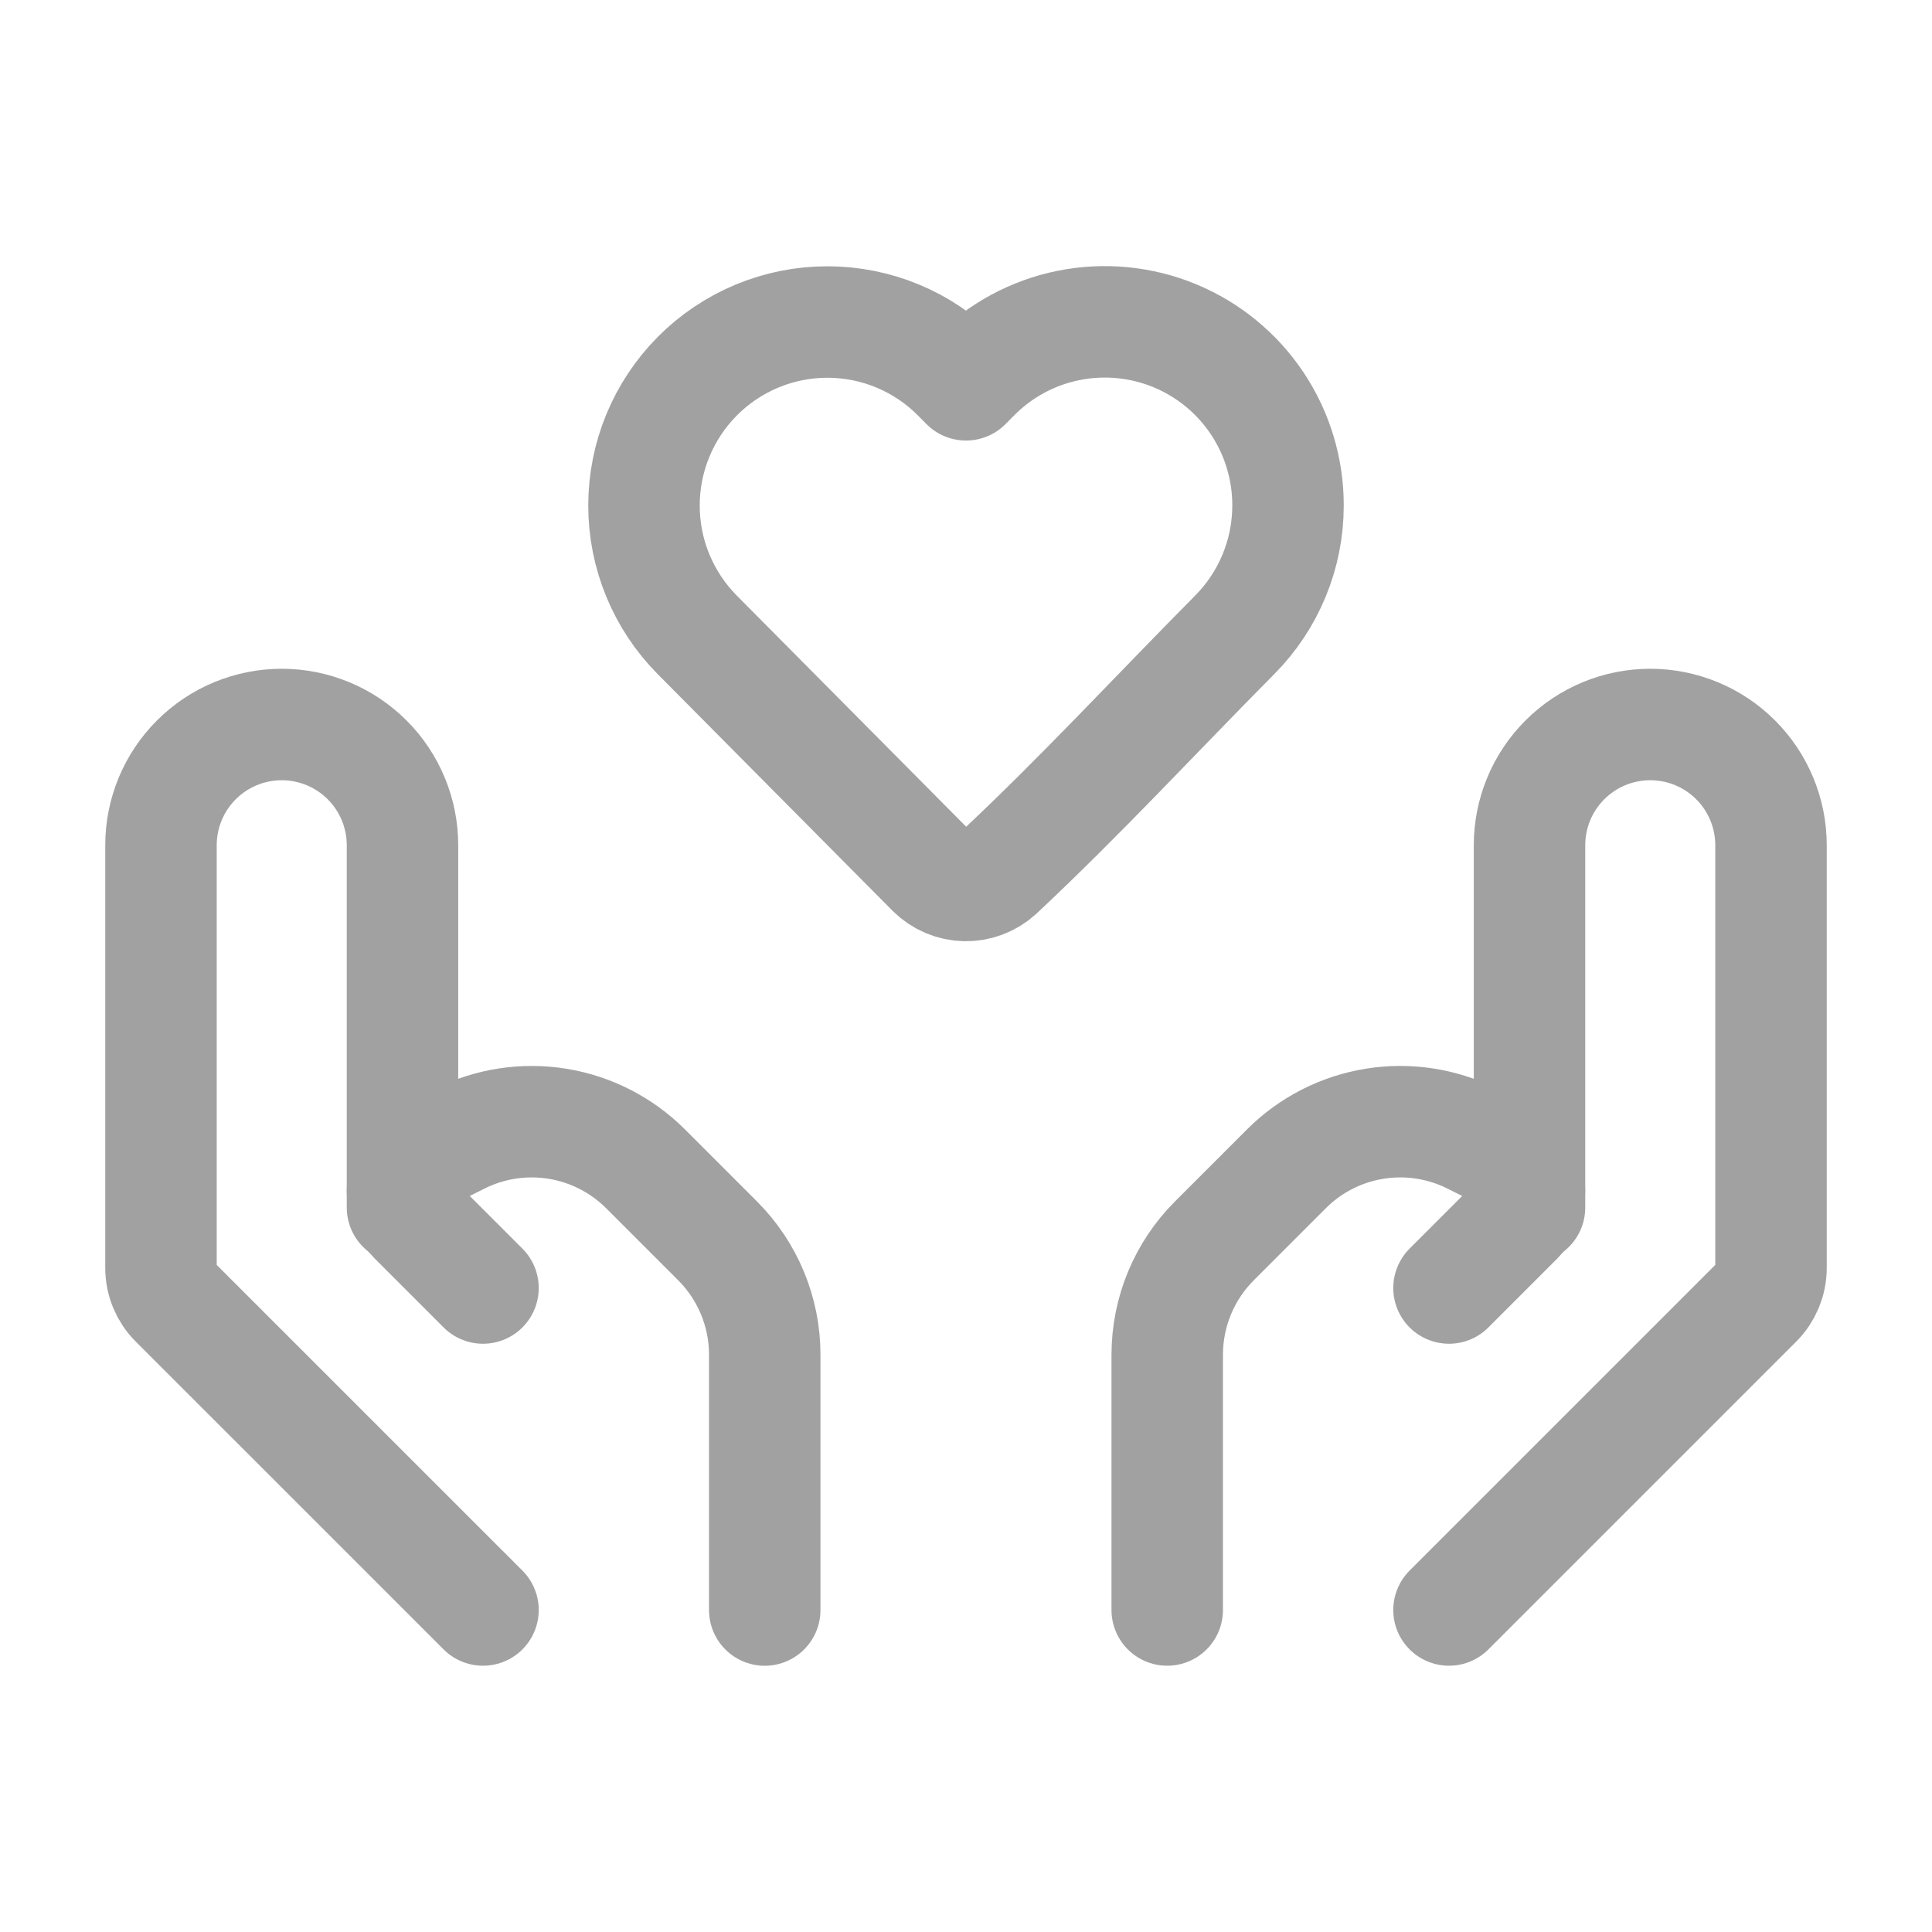
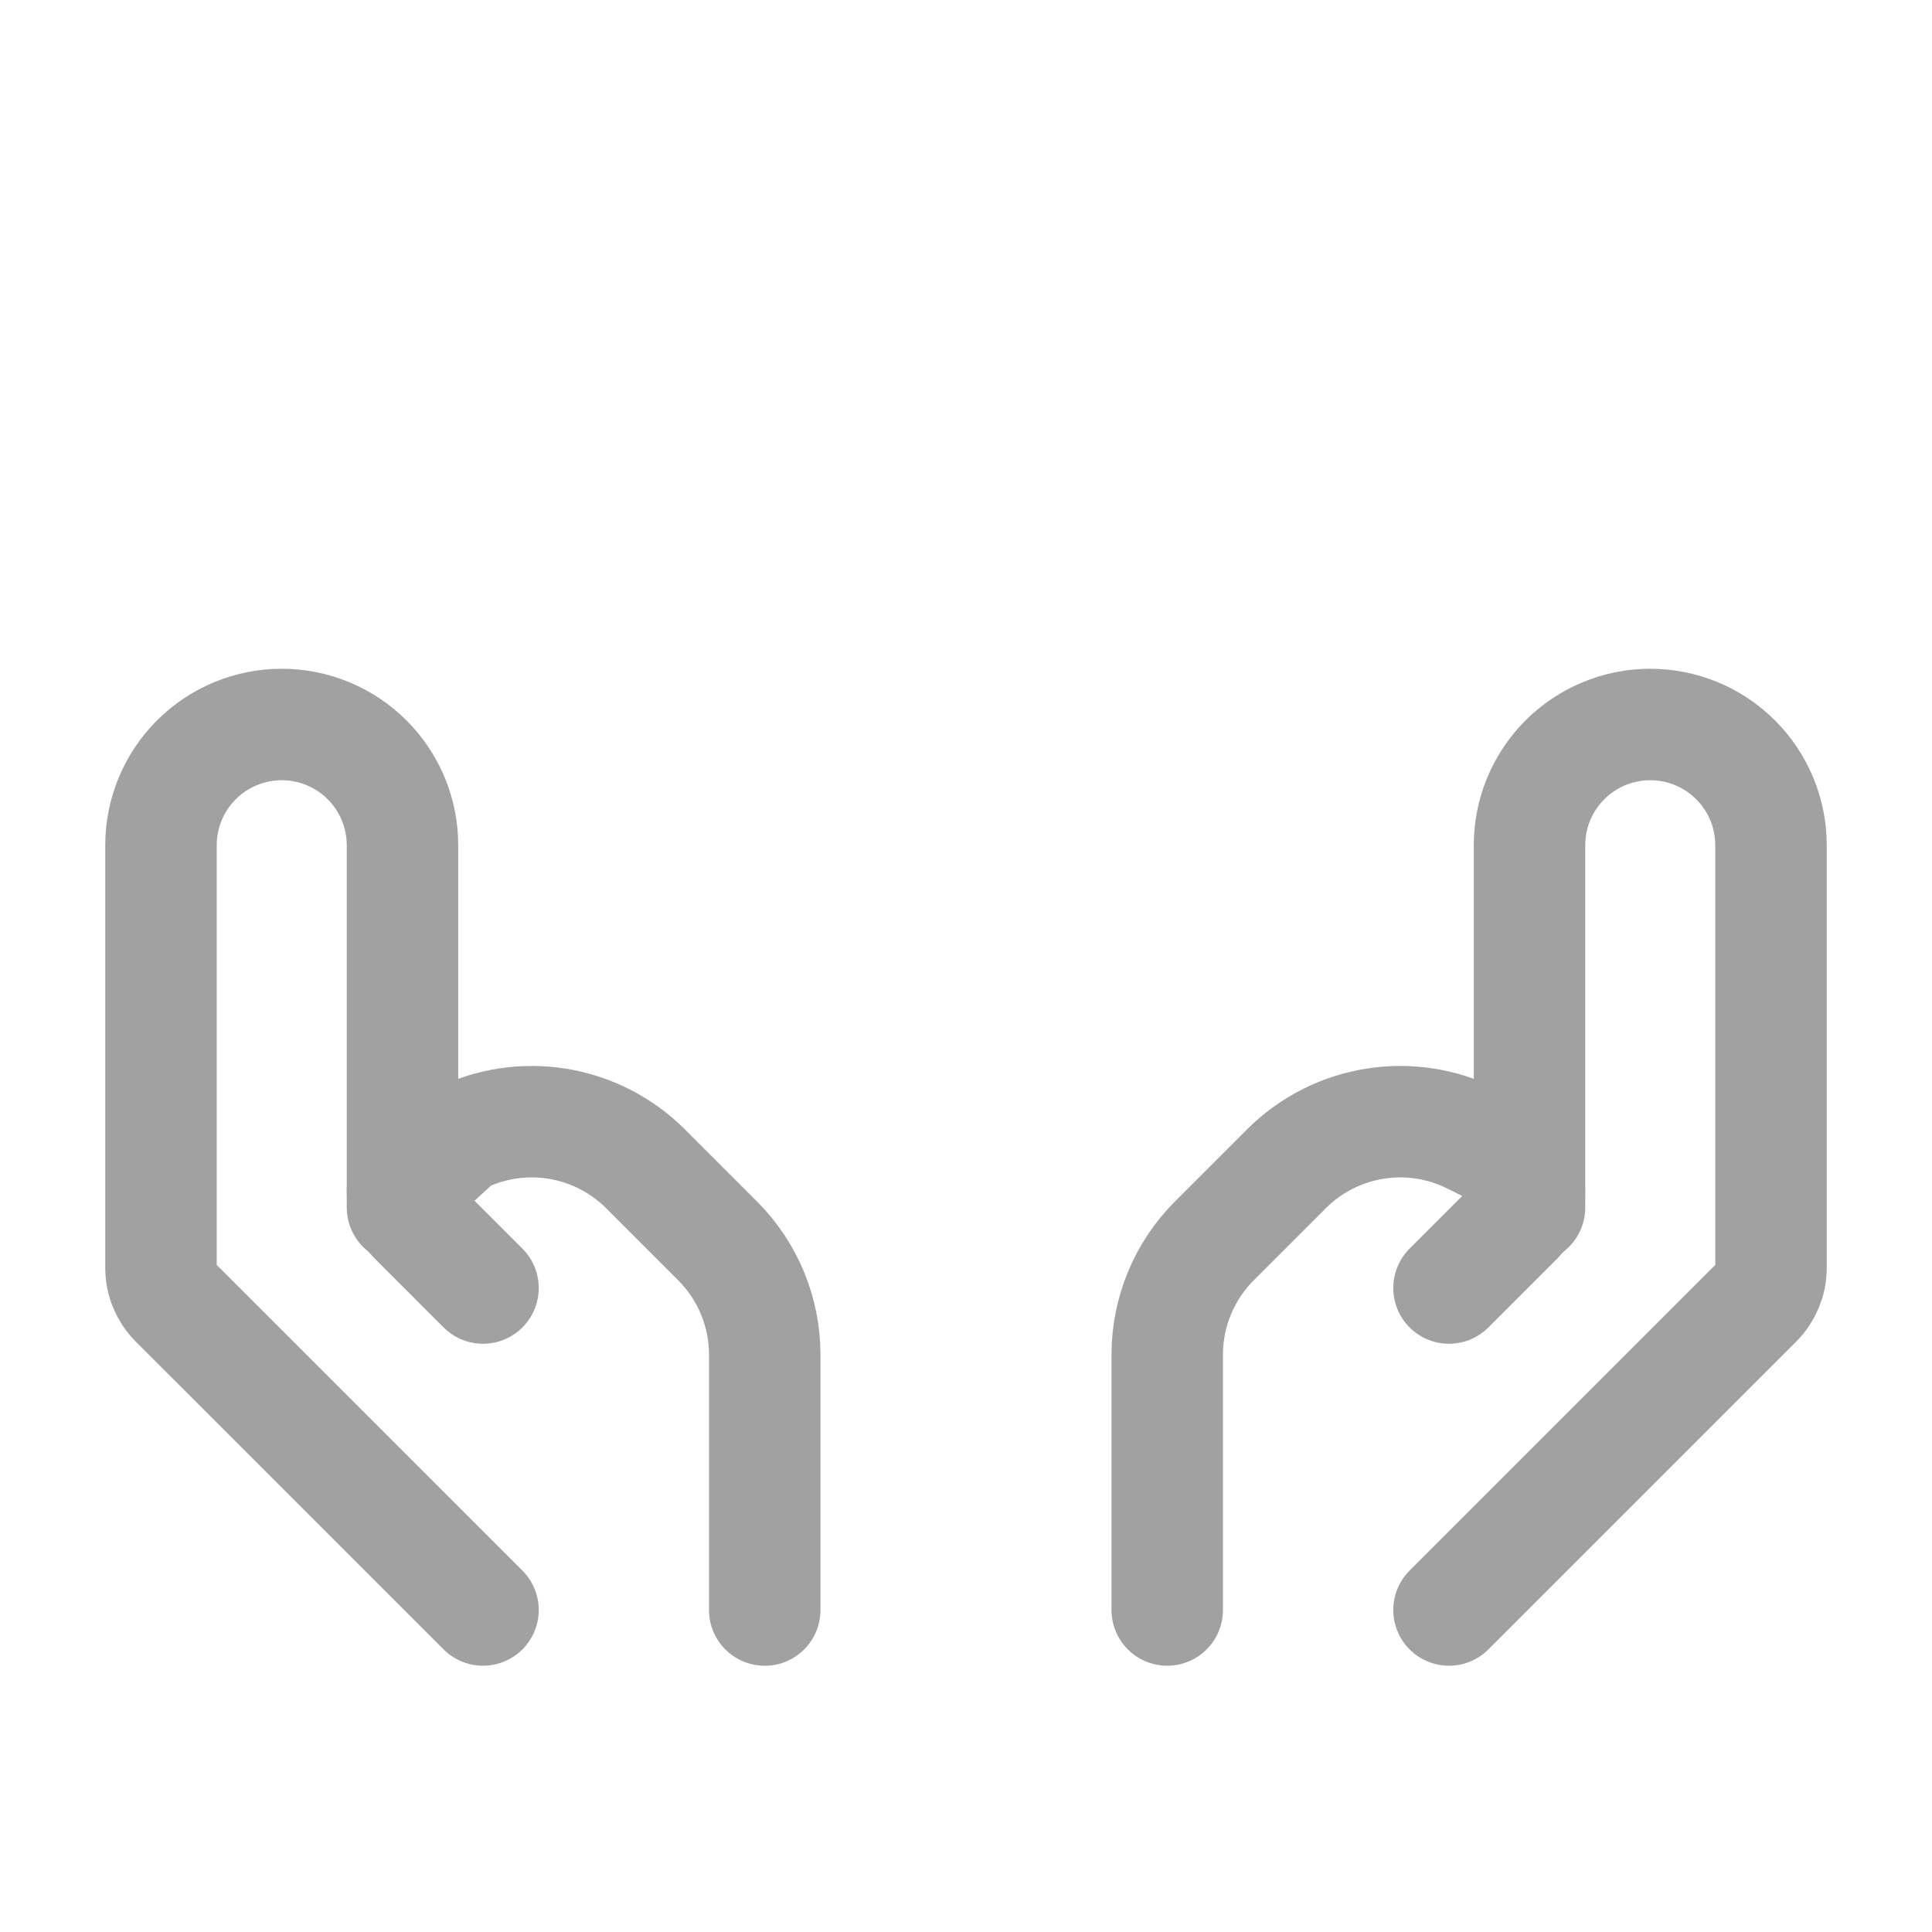
<svg xmlns="http://www.w3.org/2000/svg" width="52" height="52" viewBox="0 0 52 52" fill="none">
-   <path d="M34.667 13.607C34.667 14.911 34.151 16.162 33.232 17.087C31.118 19.219 29.066 21.442 26.871 23.496C26.626 23.719 26.305 23.84 25.973 23.833C25.642 23.826 25.326 23.692 25.09 23.459L18.768 17.089C17.849 16.163 17.333 14.912 17.333 13.607C17.333 12.303 17.849 11.051 18.768 10.125C19.226 9.663 19.772 9.297 20.373 9.046C20.974 8.796 21.618 8.667 22.269 8.667C22.92 8.667 23.564 8.796 24.166 9.046C24.766 9.297 25.312 9.663 25.77 10.125L26 10.357L26.23 10.125C26.918 9.429 27.798 8.954 28.757 8.76C29.716 8.566 30.712 8.662 31.617 9.035C32.521 9.408 33.295 10.043 33.838 10.857C34.381 11.671 34.669 12.628 34.667 13.607V13.607Z" stroke="#A2A1A1" stroke-width="3" stroke-linejoin="round" />
  <path d="M39 43.333L47.285 35.048C47.529 34.804 47.666 34.474 47.667 34.129V22.75C47.667 21.888 47.324 21.061 46.715 20.452C46.105 19.842 45.279 19.5 44.417 19.5V19.5C43.555 19.5 42.728 19.842 42.119 20.452C41.509 21.061 41.167 21.888 41.167 22.75V32.5" stroke="#A2A1A1" stroke-width="3" stroke-linecap="round" stroke-linejoin="round" />
  <path d="M39 34.667L40.859 32.808C40.956 32.71 41.034 32.594 41.087 32.467C41.139 32.339 41.166 32.203 41.166 32.065C41.166 31.87 41.112 31.679 41.009 31.513C40.907 31.347 40.76 31.213 40.586 31.126L39.626 30.648C38.813 30.241 37.892 30.1 36.995 30.246C36.097 30.391 35.268 30.815 34.625 31.458L32.686 33.397C31.873 34.209 31.417 35.312 31.416 36.461V43.333M13 43.333L4.714 35.048C4.47 34.804 4.333 34.474 4.333 34.129V22.75C4.333 21.888 4.675 21.061 5.285 20.452C5.894 19.842 6.721 19.5 7.583 19.5V19.5C8.445 19.5 9.272 19.842 9.881 20.452C10.491 21.061 10.833 21.888 10.833 22.75V32.5" stroke="#A2A1A1" stroke-width="3" stroke-linecap="round" stroke-linejoin="round" />
-   <path d="M13 34.667L11.141 32.808C11.043 32.711 10.966 32.595 10.913 32.467C10.86 32.34 10.833 32.203 10.833 32.065V32.065C10.833 31.668 11.058 31.307 11.414 31.127L12.373 30.648C13.187 30.241 14.107 30.101 15.005 30.246C15.902 30.392 16.731 30.816 17.374 31.458L19.313 33.397C20.126 34.21 20.583 35.312 20.583 36.461V43.334" stroke="#A2A1A1" stroke-width="3" stroke-linecap="round" stroke-linejoin="round" />
+   <path d="M13 34.667L11.141 32.808C11.043 32.711 10.966 32.595 10.913 32.467C10.86 32.34 10.833 32.203 10.833 32.065V32.065L12.373 30.648C13.187 30.241 14.107 30.101 15.005 30.246C15.902 30.392 16.731 30.816 17.374 31.458L19.313 33.397C20.126 34.21 20.583 35.312 20.583 36.461V43.334" stroke="#A2A1A1" stroke-width="3" stroke-linecap="round" stroke-linejoin="round" />
</svg>